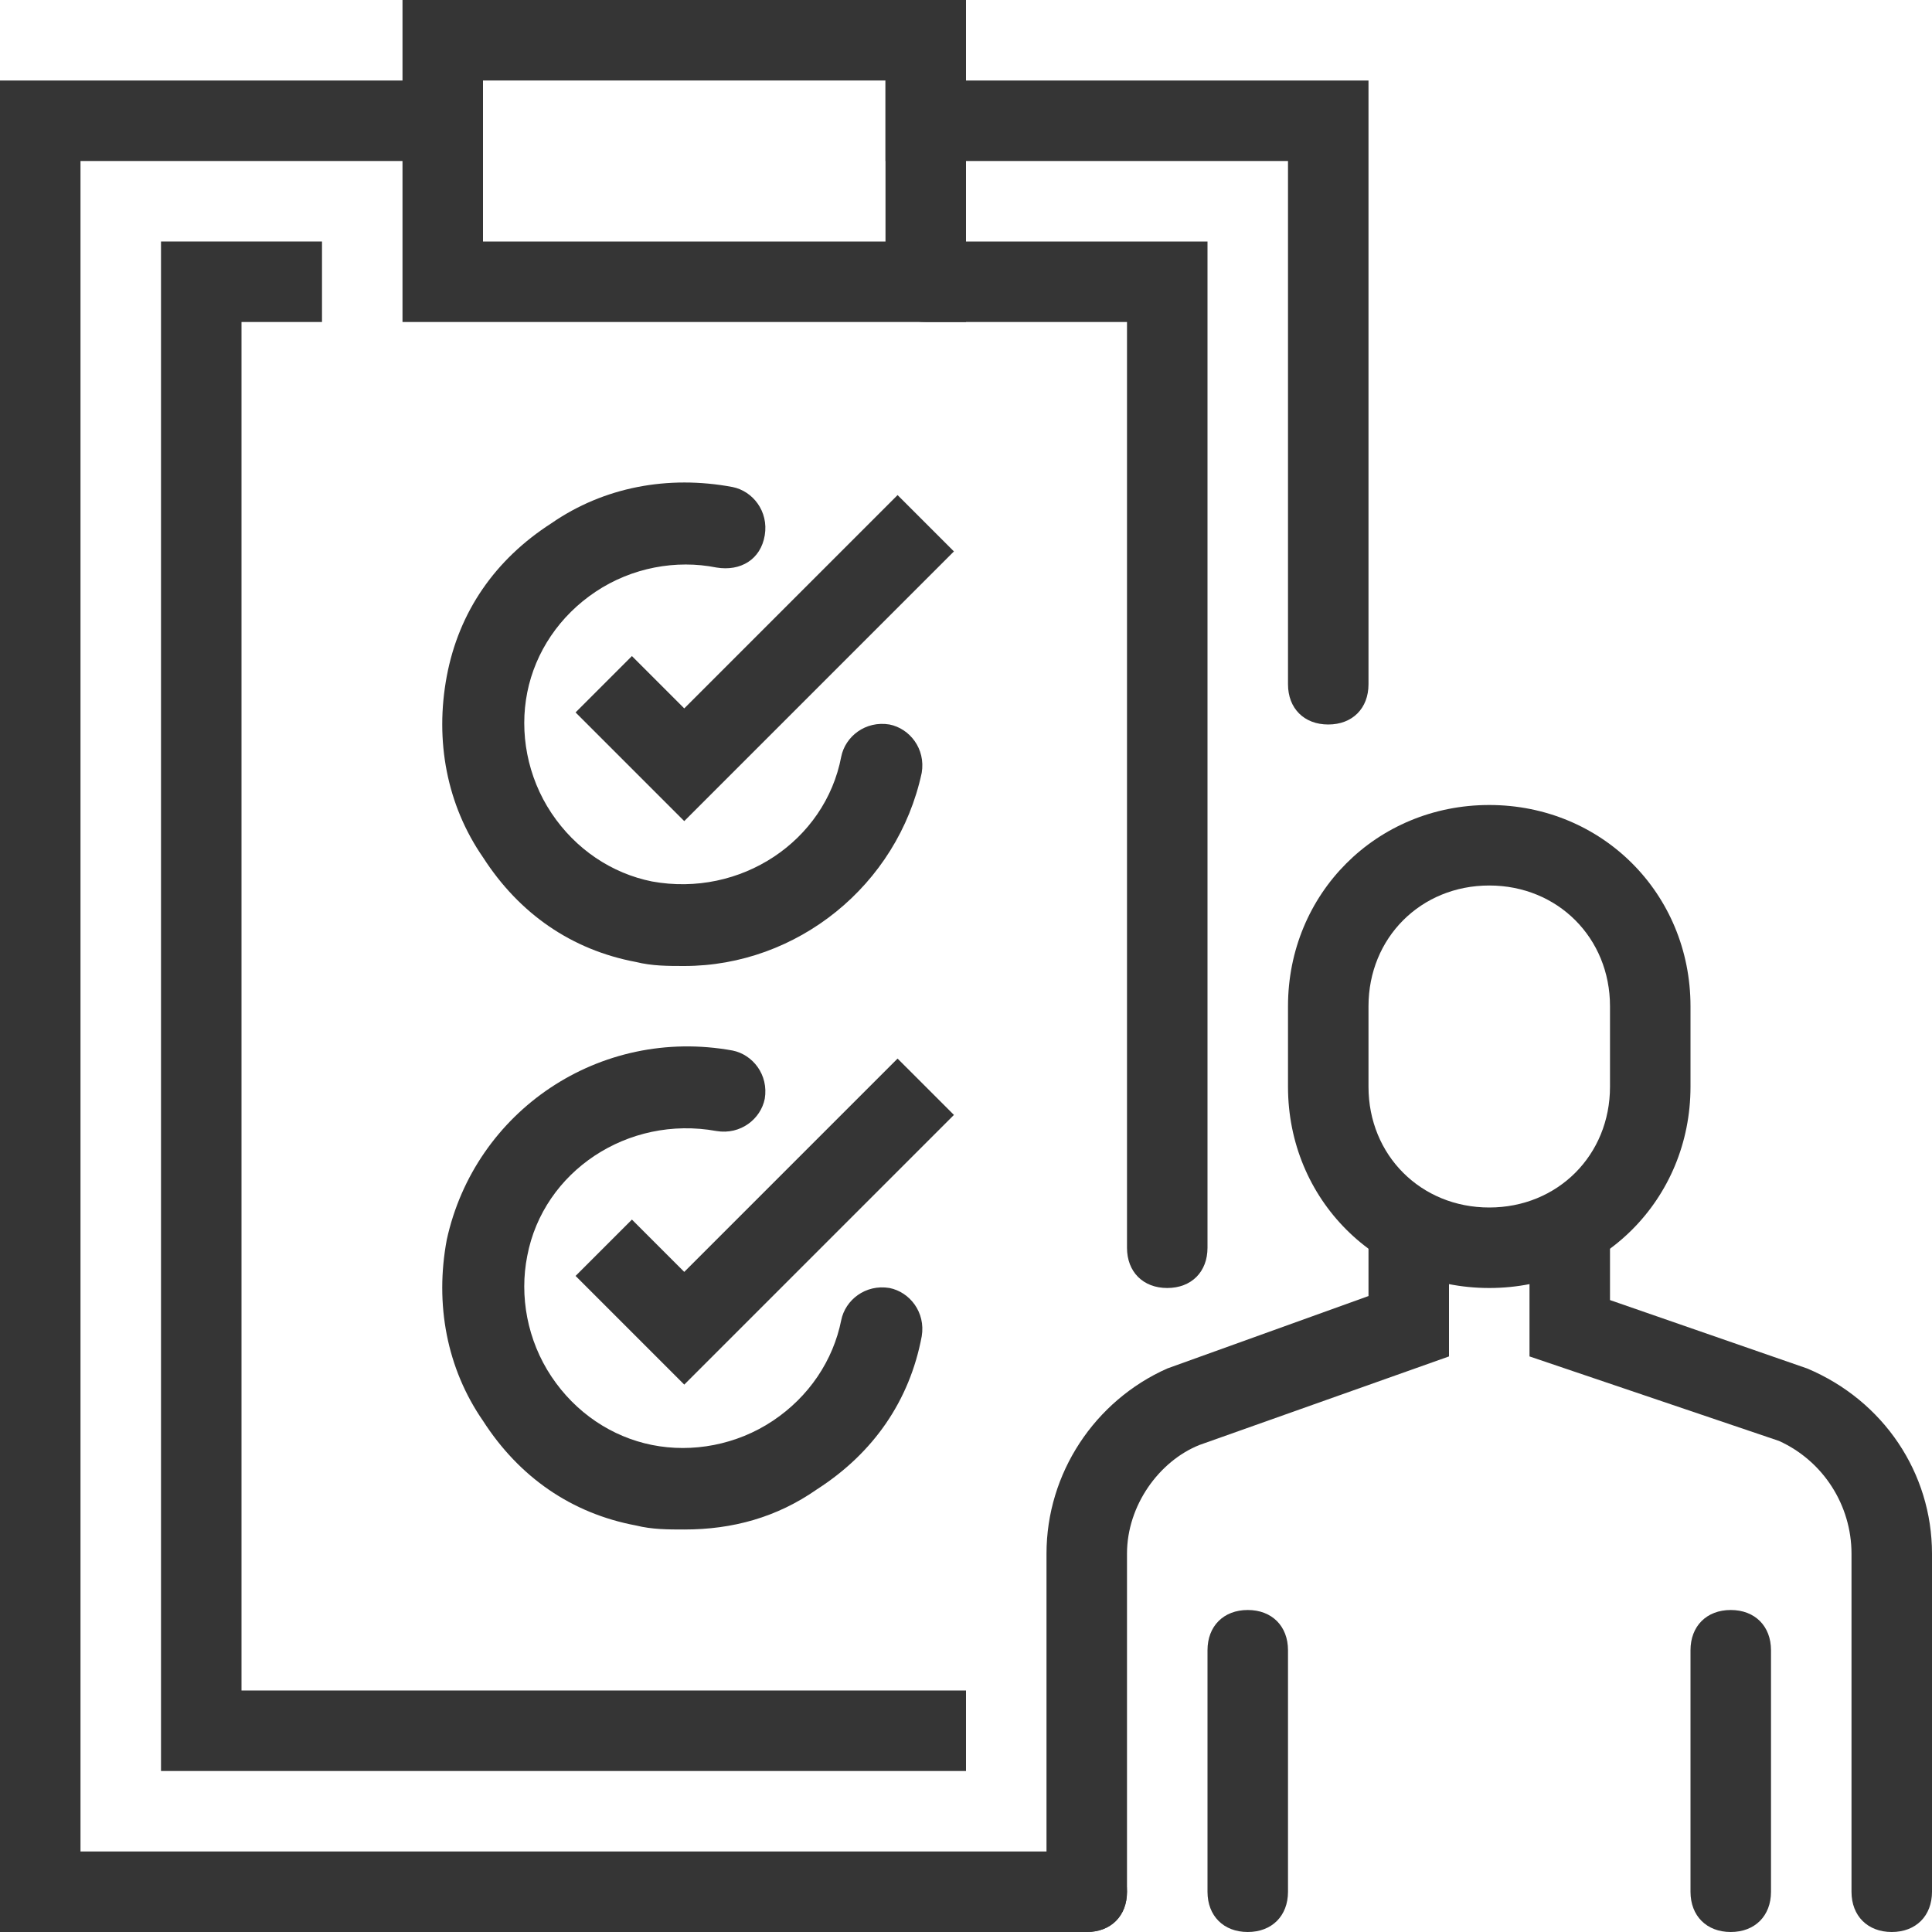
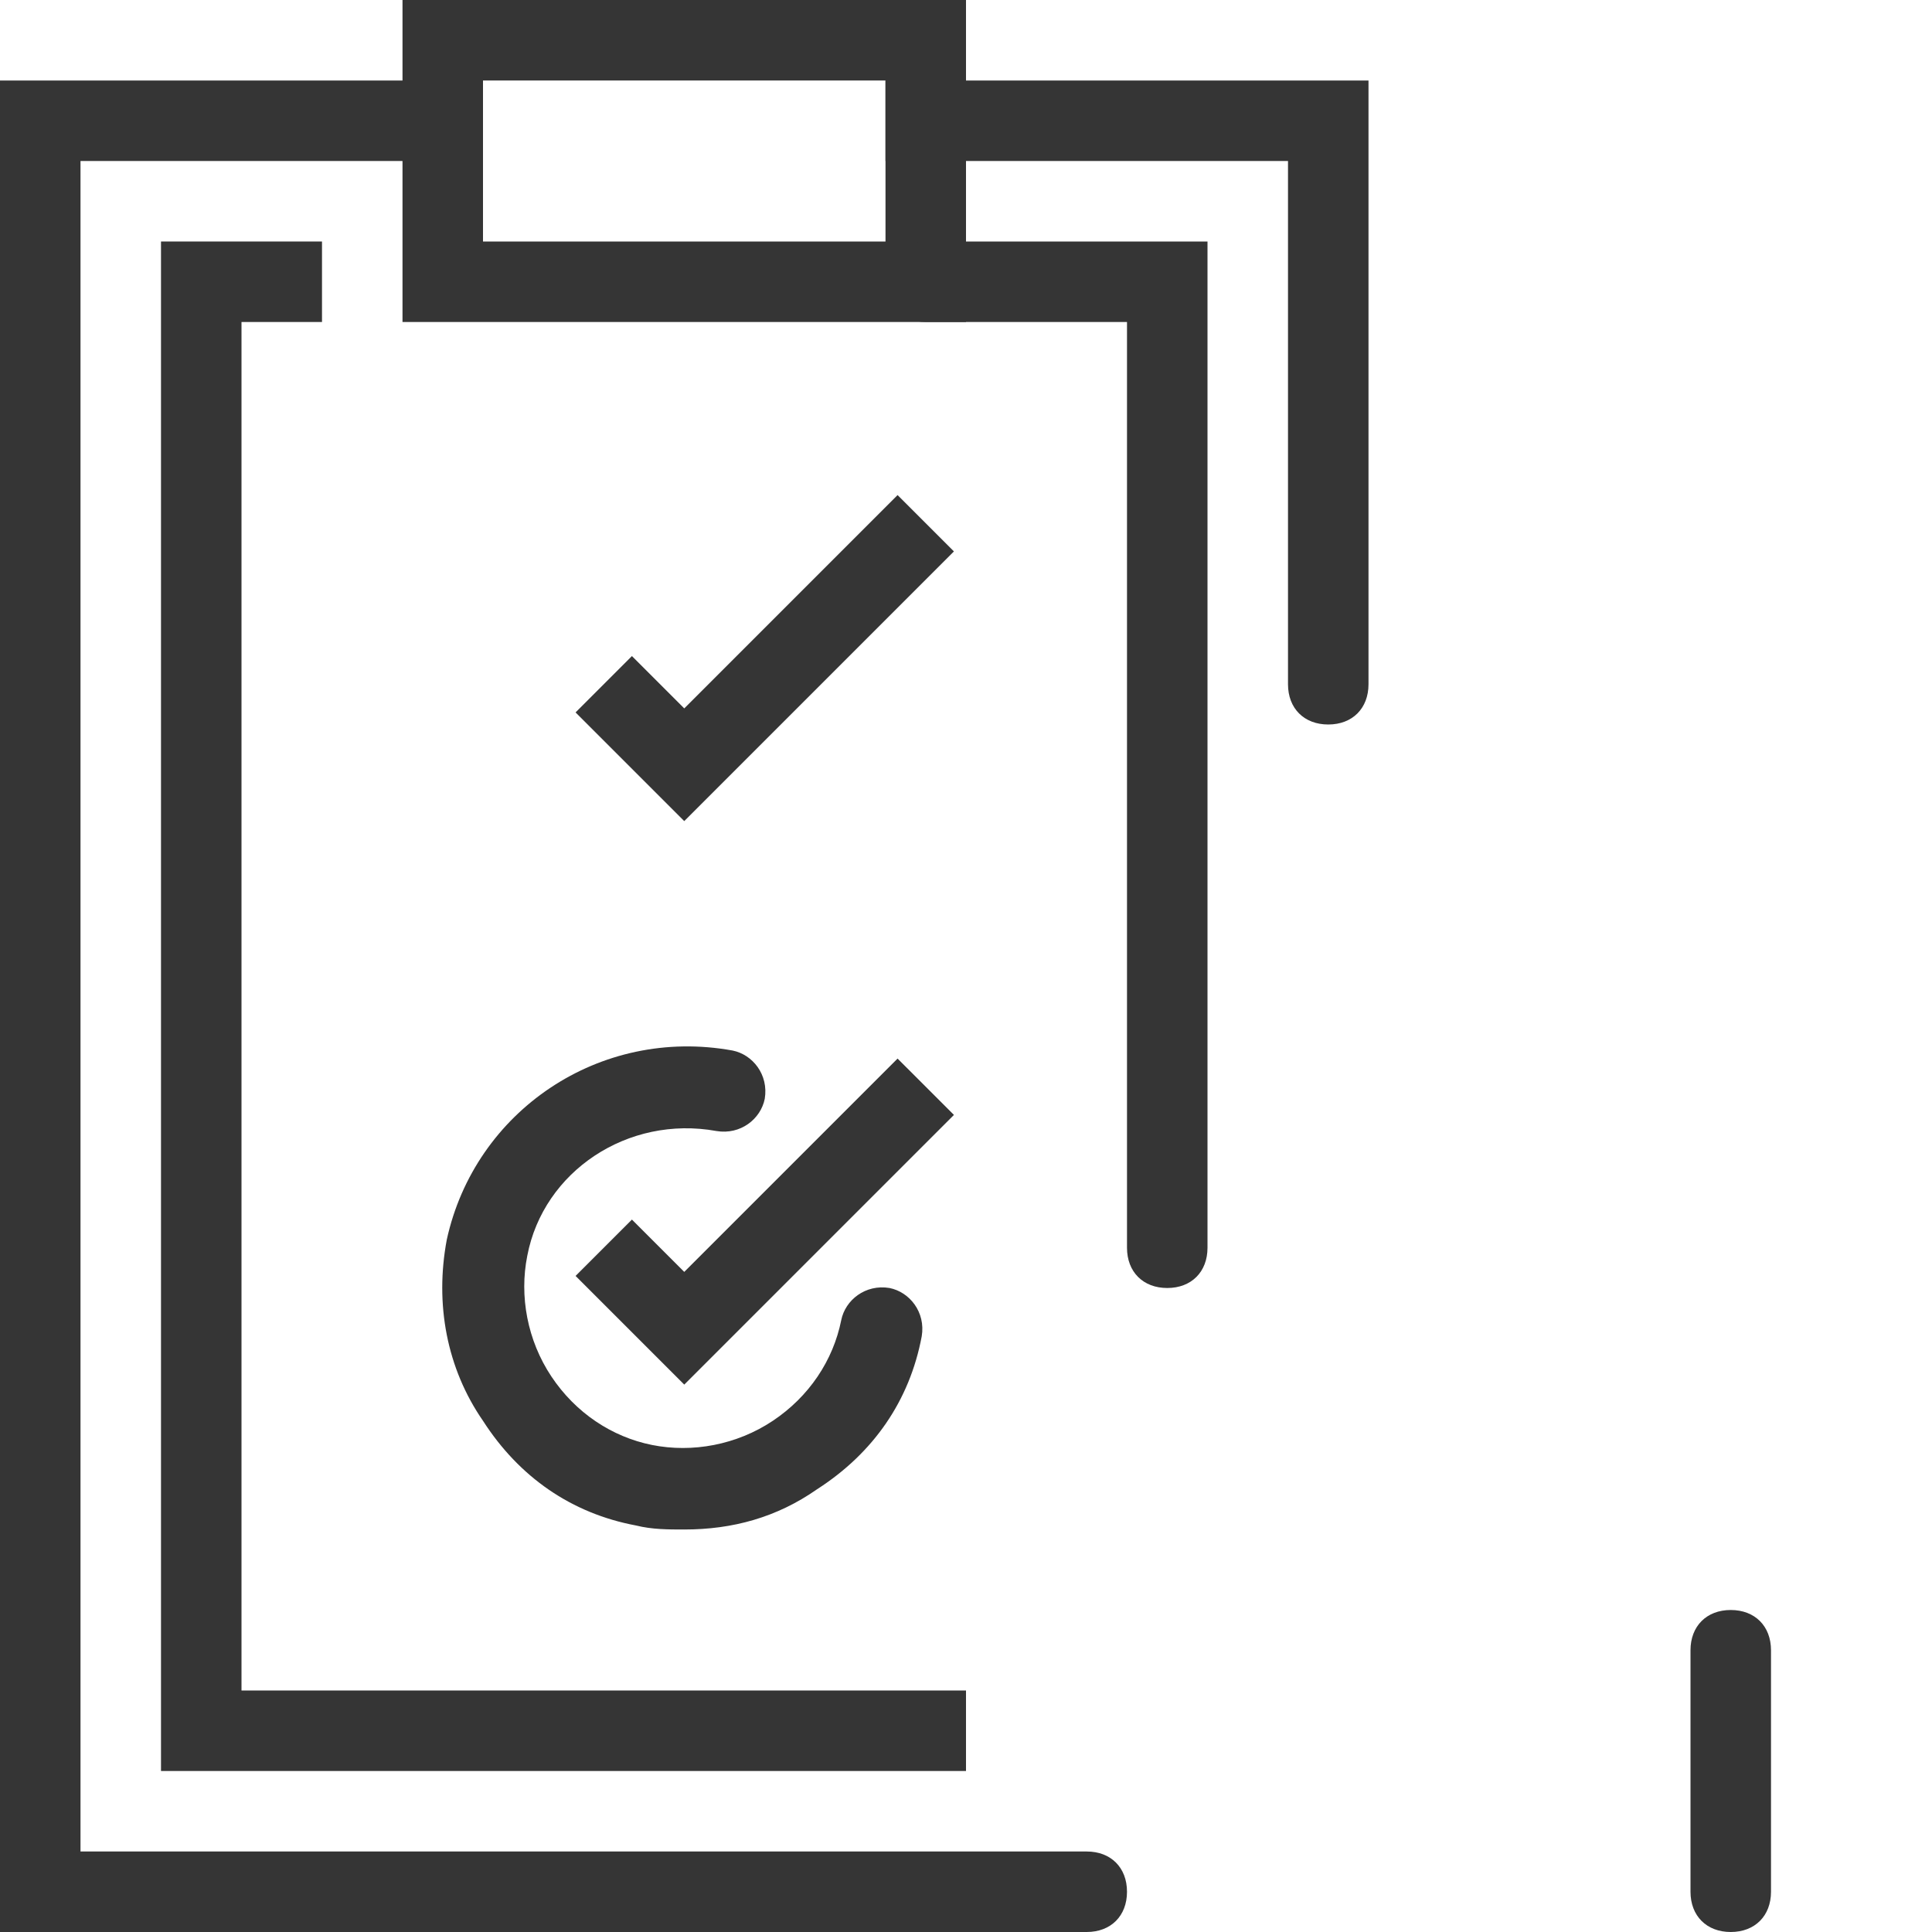
<svg xmlns="http://www.w3.org/2000/svg" width="48px" height="48px" viewBox="0 0 48 48" version="1.1">
  <title>bl 215, personal development, clipboard, check mark, businessman, employee, skills, survey</title>
  <defs>
    <filter id="filter-1">
      <feColorMatrix in="SourceGraphic" type="matrix" values="0 0 0 0 0.984 0 0 0 0 0.133 0 0 0 0 0.259 0 0 0 1 0" />
    </filter>
  </defs>
  <g id="Page-1" stroke="none" stroke-width="1" fill="none" fill-rule="evenodd">
    <g id="bl-215,-personal-development,-clipboard,-check-mark,-businessman,-employee,-skills,-survey" transform="translate(-1015, -974)" filter="url(#filter-1)">
      <g transform="translate(1015, 974)">
        <polygon id="Path" fill="#353535" fill-rule="nonzero" points="24 4 22 4 22 2 12 2 12 4 10 4 10 0 24 0" />
        <path d="M27,48 L0,48 L0,2 L12,2 L12,6 L22,6 L22,2 L34,2 L34,17 C34,17.6 33.6,18 33,18 C32.4,18 32,17.6 32,17 L32,4 L24,4 L24,8 L10,8 L10,4 L2,4 L2,46 L27,46 C27.6,46 28,46.4 28,47 C28,47.6 27.6,48 27,48 Z" id="Path" fill="#353535" fill-rule="nonzero" />
        <path d="M29,32 C28.4,32 28,31.6 28,31 L28,8 L23,8 C22.4,8 22,7.6 22,7 C22,6.4 22.4,6 23,6 L30,6 L30,31 C30,31.6 29.6,32 29,32 Z" id="Path" fill="#353535" fill-rule="nonzero" />
        <g id="Group" transform="translate(26, 20)" fill="#353535" fill-rule="nonzero">
          <g>
-             <path d="M11,12 C8.2,12 6,9.8 6,7 L6,5 C6,2.2 8.2,0 11,0 C13.8,0 16,2.2 16,5 L16,7 C16,9.8 13.8,12 11,12 Z M11,2 C9.3,2 8,3.3 8,5 L8,7 C8,8.7 9.3,10 11,10 C12.7,10 14,8.7 14,7 L14,5 C14,3.3 12.7,2 11,2 Z" id="Shape" />
-             <path d="M21,28 C20.4,28 20,27.6 20,27 L20,18.6 C20,17.4 19.3,16.3 18.2,15.8 L12,13.7 L12,11 C12,10.4 12.4,10 13,10 C13.6,10 14,10.4 14,11 L14,12.3 L18.9,14 C20.8,14.8 22,16.6 22,18.6 L22,27 C22,27.6 21.6,28 21,28 Z" id="Path" />
-             <path d="M1,28 C0.4,28 0,27.6 0,27 L0,18.6 C0,16.6 1.2,14.8 3,14 L8,12.2 L8,11 C8,10.4 8.4,10 9,10 C9.6,10 10,10.4 10,11 L10,13.7 L3.8,15.9 C2.8,16.3 2,17.4 2,18.6 L2,27 C2,27.6 1.6,28 1,28 Z" id="Path" />
-           </g>
+             </g>
          <path d="M17,28 C16.4,28 16,27.6 16,27 L16,21 C16,20.4 16.4,20 17,20 C17.6,20 18,20.4 18,21 L18,27 C18,27.6 17.6,28 17,28 Z" id="Path" />
-           <path d="M5,28 C4.4,28 4,27.6 4,27 L4,21 C4,20.4 4.4,20 5,20 C5.6,20 6,20.4 6,21 L6,27 C6,27.6 5.6,28 5,28 Z" id="Path" />
        </g>
        <polygon id="Path" fill="#353535" fill-rule="nonzero" points="24 44 4 44 4 6 8 6 8 8 6 8 6 42 24 42" />
        <g id="Group" transform="translate(10, 11)" fill="#353535" fill-rule="nonzero">
          <polygon id="Path" points="7 9.4 4.3 6.7 5.7 5.3 7 6.6 12.3 1.3 13.7 2.7" />
-           <path d="M7,13 C6.6,13 6.2,13 5.8,12.9 C4.2,12.6 2.9,11.7 2,10.3 C1.1,9 0.8,7.4 1.1,5.8 C1.4,4.2 2.3,2.9 3.7,2 C5,1.1 6.6,0.8 8.2,1.1 C8.7,1.2 9.1,1.7 9,2.3 C8.9,2.9 8.4,3.2 7.8,3.1 C6.8,2.9 5.7,3.1 4.8,3.7 C3.9,4.3 3.3,5.2 3.1,6.2 C2.9,7.2 3.1,8.3 3.7,9.2 C4.3,10.1 5.2,10.7 6.2,10.9 C8.4,11.3 10.5,9.9 10.9,7.8 C11,7.3 11.5,6.9 12.1,7 C12.6,7.1 13,7.6 12.9,8.2 C12.3,11 9.8,13 7,13 Z" id="Path" />
        </g>
        <g id="Group" transform="translate(10, 26)" fill="#353535" fill-rule="nonzero">
          <polygon id="Path" points="7 8.4 4.3 5.7 5.7 4.3 7 5.6 12.3 0.3 13.7 1.7" />
          <path d="M7,12 C6.6,12 6.2,12 5.8,11.9 C4.2,11.6 2.9,10.7 2,9.3 C1.1,8 0.8,6.4 1.1,4.8 C1.8,1.6 4.9,-0.5 8.2,0.1 C8.7,0.2 9.1,0.7 9,1.3 C8.9,1.8 8.4,2.2 7.8,2.1 C5.6,1.7 3.5,3.1 3.1,5.2 C2.9,6.2 3.1,7.3 3.7,8.2 C4.3,9.1 5.2,9.7 6.2,9.9 C7.2,10.1 8.3,9.9 9.2,9.3 C10.1,8.7 10.7,7.8 10.9,6.8 C11,6.3 11.5,5.9 12.1,6 C12.6,6.1 13,6.6 12.9,7.2 C12.6,8.8 11.7,10.1 10.3,11 C9.3,11.7 8.2,12 7,12 Z" id="Path" />
        </g>
      </g>
    </g>
  </g>
</svg>